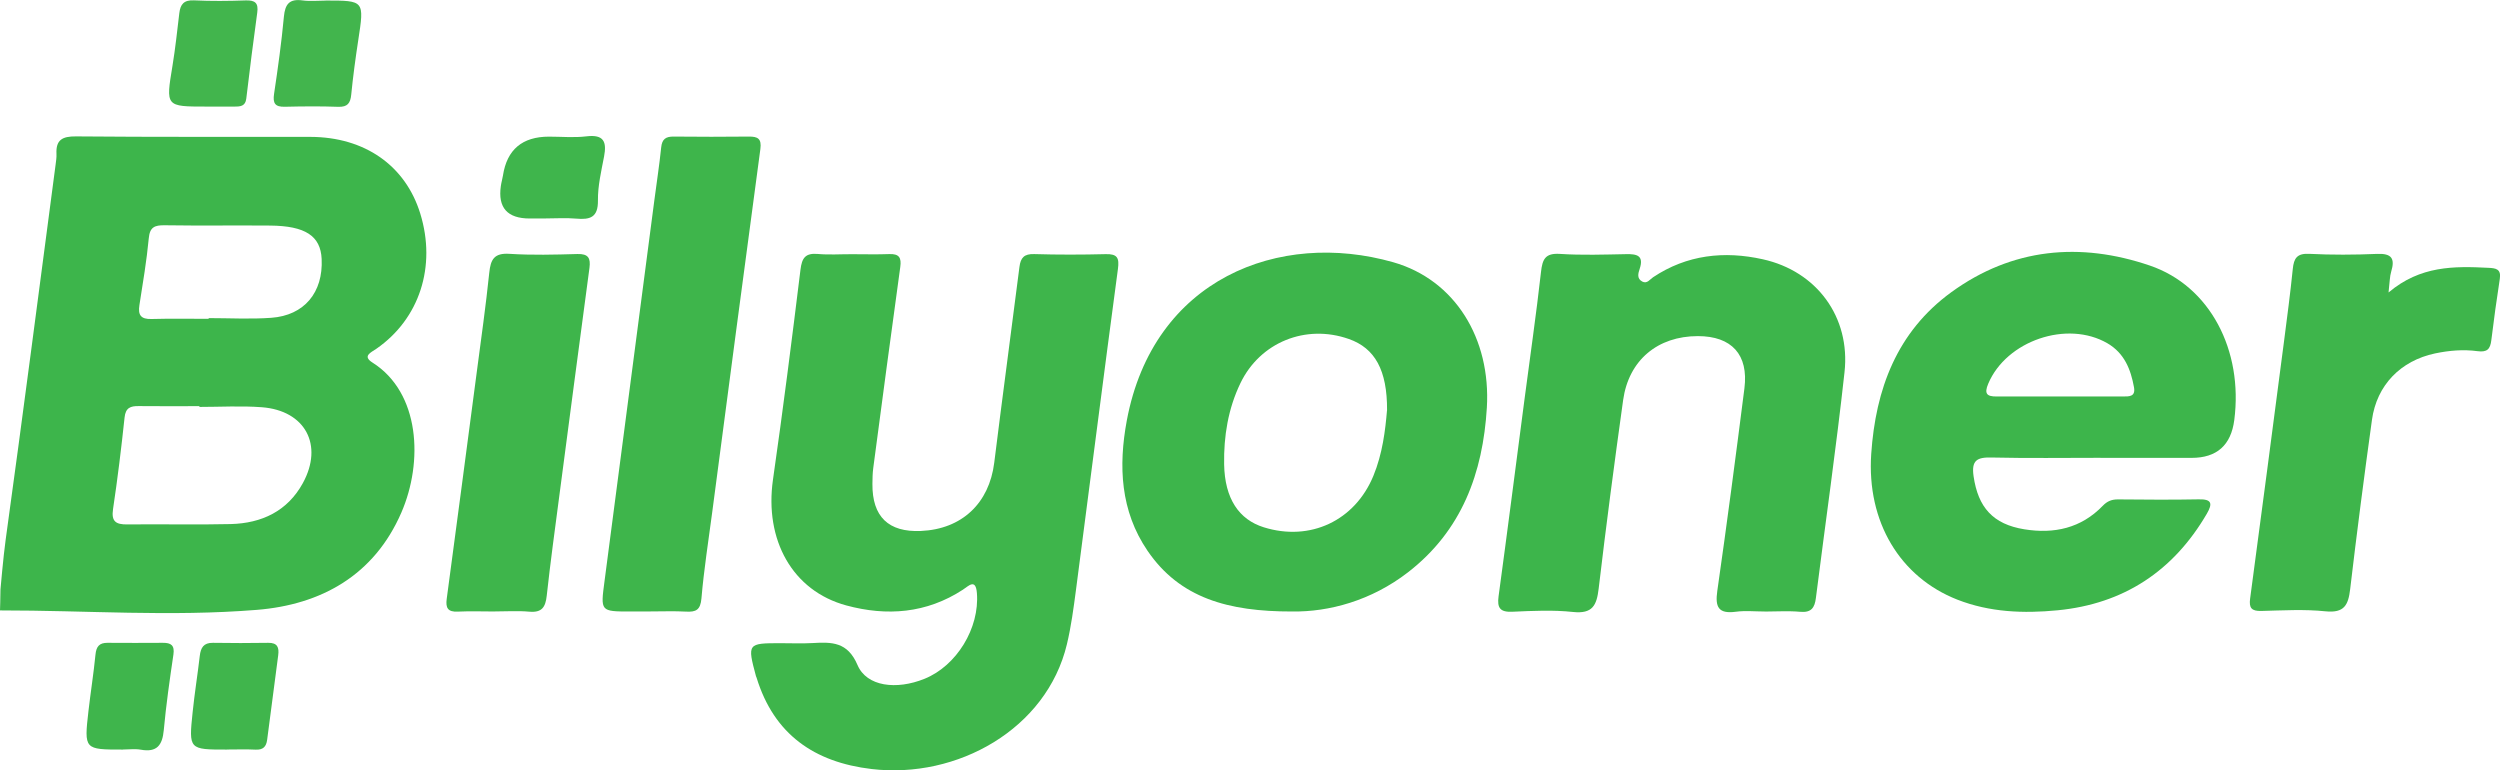
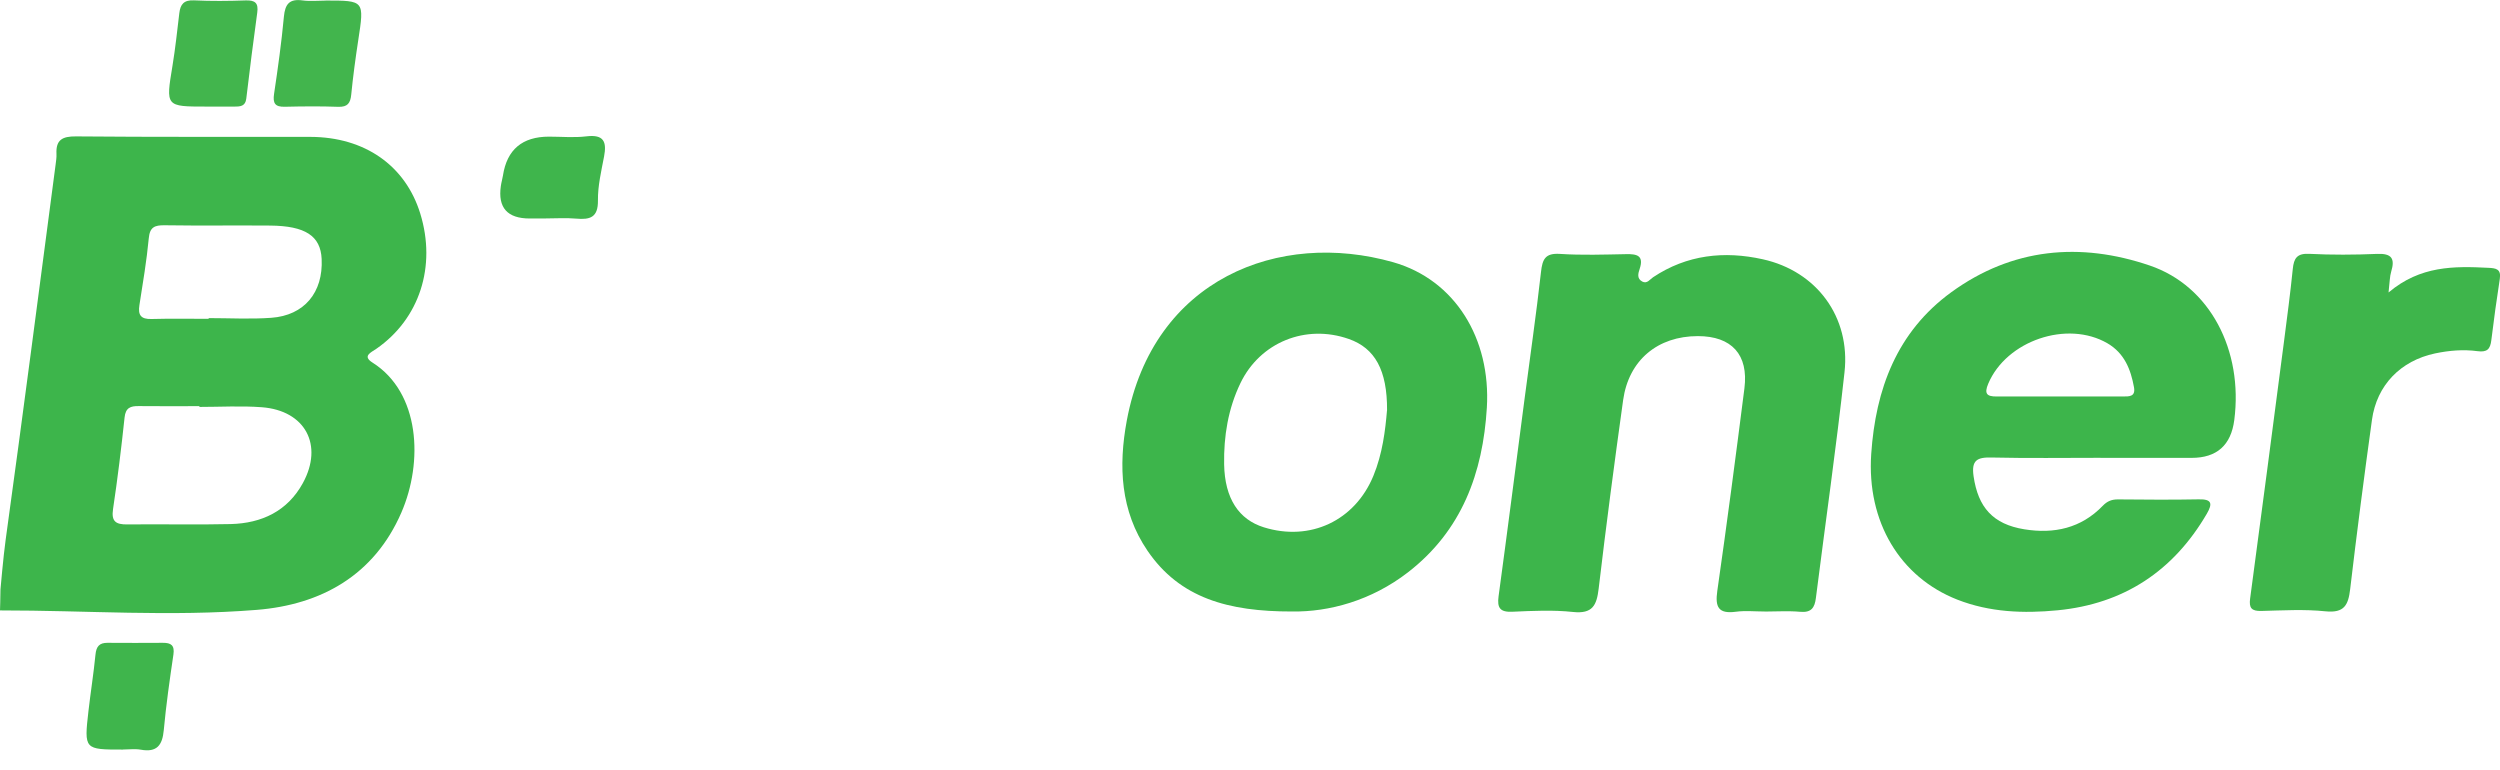
<svg xmlns="http://www.w3.org/2000/svg" id="Layer_2" data-name="Layer 2" viewBox="0 0 416.6 128.36">
  <defs>
    <style>
      .cls-1 {
        fill: #3fb54c;
      }

      .cls-1, .cls-2, .cls-3, .cls-4, .cls-5 {
        stroke-width: 0px;
      }

      .cls-2 {
        fill: #3db54b;
      }

      .cls-3 {
        fill: #42b54d;
      }

      .cls-4 {
        fill: #40b54c;
      }

      .cls-5 {
        fill: #3eb54b;
      }
    </style>
  </defs>
  <g id="Layer_1-2" data-name="Layer 1">
    <g>
      <path class="cls-2" d="M.08,98.2s.48-5.51.86-8.24c2.88-20.84,5.58-41.7,8.33-62.56.08-.59.17-1.19.14-1.77-.11-2.33.98-2.92,3.26-2.9,13.01.12,26.03.06,39.04.08,9.06.02,15.85,4.77,18.32,12.77,2.72,8.81-.12,17.57-7.34,22.56-.89.61-2.34,1.19-.62,2.28,7.94,5.02,8.48,16.55,4.81,25-4.54,10.45-13.36,15.35-24.1,16.21-14.45,1.16-28.28.08-42.78.09,0,0,.08-2.33.08-3.52ZM33.23,67.8s0-.08,0-.12c-3.37,0-6.74.03-10.11-.01-1.37-.02-2.19.27-2.36,1.89-.54,5.09-1.16,10.18-1.92,15.25-.32,2.09.46,2.6,2.36,2.58,5.75-.07,11.5.08,17.24-.06,5.17-.13,9.47-2.15,12.03-6.83,3.47-6.35.39-12.09-6.84-12.64-3.45-.26-6.93-.05-10.4-.05ZM34.77,53.15s0-.09,0-.14c3.47,0,6.96.2,10.42-.05,5.52-.39,8.68-4.23,8.41-9.81-.18-3.84-2.72-5.51-8.59-5.56-5.86-.05-11.72.04-17.57-.05-1.66-.02-2.48.29-2.65,2.18-.35,3.73-.98,7.43-1.56,11.14-.26,1.66.26,2.35,2.02,2.3,3.17-.09,6.35-.03,9.53-.03Z" />
-       <path class="cls-5" d="M141.94,42.36c2.09,0,4.17.06,6.26-.02,1.64-.06,2.04.61,1.82,2.16-1.54,11.15-3.02,22.32-4.5,33.48-.12.88-.13,1.78-.14,2.67-.04,5.45,2.67,8.07,8.08,7.83,6.83-.3,11.38-4.61,12.22-11.38,1.35-10.88,2.82-21.75,4.2-32.62.2-1.55.79-2.19,2.46-2.14,3.97.12,7.95.11,11.92.01,1.94-.05,2.28.62,2.03,2.48-2.39,17.82-4.65,35.65-6.99,53.47-.4,3.03-.8,6.08-1.51,9.05-3.37,14.15-18.3,22.49-32.55,20.8-9.55-1.13-16.26-5.78-19.16-15.21-.03-.09-.08-.18-.11-.28-1.45-5.41-1.4-5.48,4.06-5.48,1.79,0,3.58.08,5.36-.02,3.21-.18,5.85-.23,7.51,3.67,1.53,3.58,6.47,4.18,11.15,2.29,5.35-2.15,9.21-8.45,8.74-14.3-.2-2.51-1.42-1.14-2.34-.55-6.06,3.95-12.67,4.45-19.42,2.62-8.99-2.44-13.66-10.92-12.22-20.98,1.67-11.63,3.15-23.29,4.58-34.96.24-1.99.83-2.81,2.9-2.63,1.87.17,3.77.03,5.66.04Z" />
      <path class="cls-2" d="M350.03,76.29c-6.06,0-12.12.09-18.17-.05-2.43-.06-3.37.48-2.98,3.14.75,5.16,3.22,7.97,8.44,8.82,4.98.81,9.48-.18,13.08-3.91.77-.8,1.53-1.08,2.58-1.07,4.47.04,8.94.08,13.4-.01,2.19-.05,2.36.68,1.37,2.39-5.57,9.56-13.85,15.03-24.88,16.1-5.65.55-11.3.34-16.71-1.78-9.54-3.75-15.1-12.96-14.34-24.27.73-10.77,4.25-20.34,13.35-26.96,10.16-7.38,21.48-8.39,33.07-4.44,10.06,3.42,15.58,14.16,14.08,25.75q-.82,6.3-7.11,6.3h-15.19ZM343.1,66.07c3.56,0,7.13,0,10.69,0,1.03,0,2.1.04,1.82-1.53-.54-3-1.61-5.69-4.42-7.33-6.72-3.91-16.85-.43-19.87,6.73-.71,1.68-.23,2.14,1.39,2.13,3.46-.02,6.93,0,10.39,0Z" />
      <path class="cls-2" d="M215.32,101.9c-10.61.02-18.72-2.22-24.11-10.14-4.51-6.63-4.85-14.09-3.44-21.68,4.41-23.62,25.41-31.79,44.4-26.38,10.28,2.93,16.29,12.71,15.6,24.24-.66,10.89-4.17,20.49-13.14,27.43-6.13,4.74-13.19,6.62-19.31,6.53ZM231.14,68.38c.04-6.71-2.03-10.37-6.37-11.89-7.19-2.53-14.78.55-18.06,7.35-2.06,4.27-2.8,8.87-2.72,13.53.1,5.73,2.47,9.21,6.61,10.5,7.73,2.41,15.18-1.1,18.26-8.57,1.53-3.71,1.99-7.62,2.27-10.91Z" />
      <path class="cls-2" d="M294.03,101.9c-1.59,0-3.2-.17-4.76.04-2.9.39-3.49-.76-3.1-3.46,1.61-11.24,3.09-22.5,4.52-33.77.71-5.62-2.13-8.7-7.76-8.7-6.7,0-11.52,4.01-12.45,10.65-1.46,10.47-2.84,20.94-4.08,31.44-.33,2.77-1.01,4.22-4.26,3.88-3.34-.36-6.75-.19-10.12-.04-2.04.09-2.56-.63-2.3-2.56,1.49-10.96,2.89-21.93,4.33-32.9.92-7.05,1.95-14.09,2.74-21.15.24-2.14.7-3.18,3.17-3.02,3.66.24,7.35.11,11.02.04,1.83-.04,2.99.25,2.25,2.47-.25.74-.49,1.61.44,2.1.8.42,1.26-.36,1.8-.72,5.63-3.76,11.86-4.42,18.26-3,9.02,1.99,14.65,9.64,13.64,18.82-1.38,12.57-3.18,25.08-4.77,37.63-.2,1.62-.76,2.47-2.62,2.3-1.97-.18-3.97-.04-5.96-.04Z" />
-       <path class="cls-5" d="M108.37,101.9c-1.09,0-2.19,0-3.28,0-5.07,0-5.02,0-4.35-5.07,2.78-21.15,5.53-42.3,8.3-63.45.38-2.94.84-5.87,1.14-8.81.14-1.4.77-1.83,2.11-1.81,4.17.05,8.34.04,12.51,0,1.47-.01,2.14.34,1.91,2.07-2.72,20.16-5.36,40.33-8.02,60.49-.63,4.8-1.39,9.59-1.8,14.4-.17,1.91-.89,2.29-2.56,2.2-1.98-.11-3.97-.03-5.96-.03Z" />
      <path class="cls-5" d="M398.04,48.73c5.29-4.47,10.93-4.39,16.63-4.1,1.22.06,2.15.18,1.9,1.82-.53,3.41-1,6.84-1.42,10.27-.18,1.45-.69,2.02-2.3,1.8-2.36-.32-4.73-.12-7.1.38-5.68,1.21-9.69,5.25-10.49,11.08-1.3,9.39-2.52,18.79-3.63,28.2-.31,2.63-.97,4.01-4.1,3.69-3.54-.37-7.14-.15-10.72-.06-1.62.04-2.06-.51-1.85-2.06,1.91-14.29,3.79-28.58,5.65-42.88.52-4.01,1.05-8.03,1.46-12.06.18-1.77.7-2.61,2.73-2.51,3.76.19,7.55.17,11.32.01,2.41-.1,3.02.75,2.35,2.95-.25.83-.24,1.74-.44,3.46Z" />
-       <path class="cls-5" d="M82.54,101.9c-2.09,0-4.17-.08-6.26.02-1.66.08-2.04-.62-1.84-2.12,1.69-12.62,3.36-25.25,5.02-37.88.72-5.48,1.5-10.96,2.07-16.46.23-2.21.8-3.33,3.37-3.16,3.76.24,7.55.14,11.32.03,1.82-.05,2.22.68,2.01,2.3-1.69,12.62-3.35,25.25-5.01,37.88-.73,5.58-1.5,11.16-2.11,16.75-.21,1.92-.8,2.86-2.92,2.67-1.87-.17-3.77-.04-5.66-.04Z" />
      <path class="cls-3" d="M54.27.09c6.47,0,6.44,0,5.43,6.6-.46,3.01-.87,6.04-1.17,9.07-.14,1.43-.6,2.09-2.17,2.04-2.96-.11-5.94-.08-8.9-.01-1.63.04-2.02-.58-1.79-2.14.64-4.28,1.24-8.57,1.64-12.88.2-2.1.93-3,3.11-2.7,1.26.17,2.57.03,3.85.03Z" />
-       <path class="cls-4" d="M37.81,124.91c-6.32,0-6.36,0-5.71-6.22.32-3.14.83-6.25,1.19-9.39.16-1.36.63-2.2,2.19-2.18,3.07.05,6.15.05,9.22,0,1.55-.02,1.83.78,1.66,2.08-.63,4.69-1.24,9.38-1.84,14.07-.15,1.17-.69,1.72-1.95,1.65-1.58-.08-3.17-.02-4.76-.02Z" />
      <path class="cls-3" d="M34.39,17.76c-6.81,0-6.77,0-5.65-6.78.48-2.91.79-5.85,1.14-8.78.18-1.49.76-2.22,2.45-2.14,2.86.14,5.74.11,8.61.01,1.56-.05,2.15.42,1.93,2.02-.66,4.78-1.26,9.56-1.83,14.35-.15,1.25-.97,1.32-1.9,1.32-1.58,0-3.17,0-4.75,0Z" />
      <path class="cls-1" d="M20.49,124.91c-6.46,0-6.48,0-5.75-6.42.36-3.14.86-6.26,1.17-9.4.13-1.34.63-1.98,2-1.97,3.08.02,6.15.02,9.23,0,1.36-.01,1.98.41,1.76,1.94-.62,4.19-1.22,8.4-1.61,12.62-.23,2.51-1.15,3.73-3.82,3.25-.96-.17-1.98-.03-2.97-.03Z" />
      <path class="cls-1" d="M90.95,36.41c-.89,0-1.79,0-2.68,0q-5.59,0-4.81-5.41c.08-.59.26-1.16.35-1.74q.99-6.49,7.68-6.49c2.08,0,4.19.2,6.24-.05,2.9-.35,3.4.91,2.93,3.37-.46,2.42-1.05,4.88-1.02,7.31.04,2.85-1.32,3.24-3.64,3.03-1.67-.15-3.37-.03-5.06-.03Z" />
    </g>
  </g>
</svg>